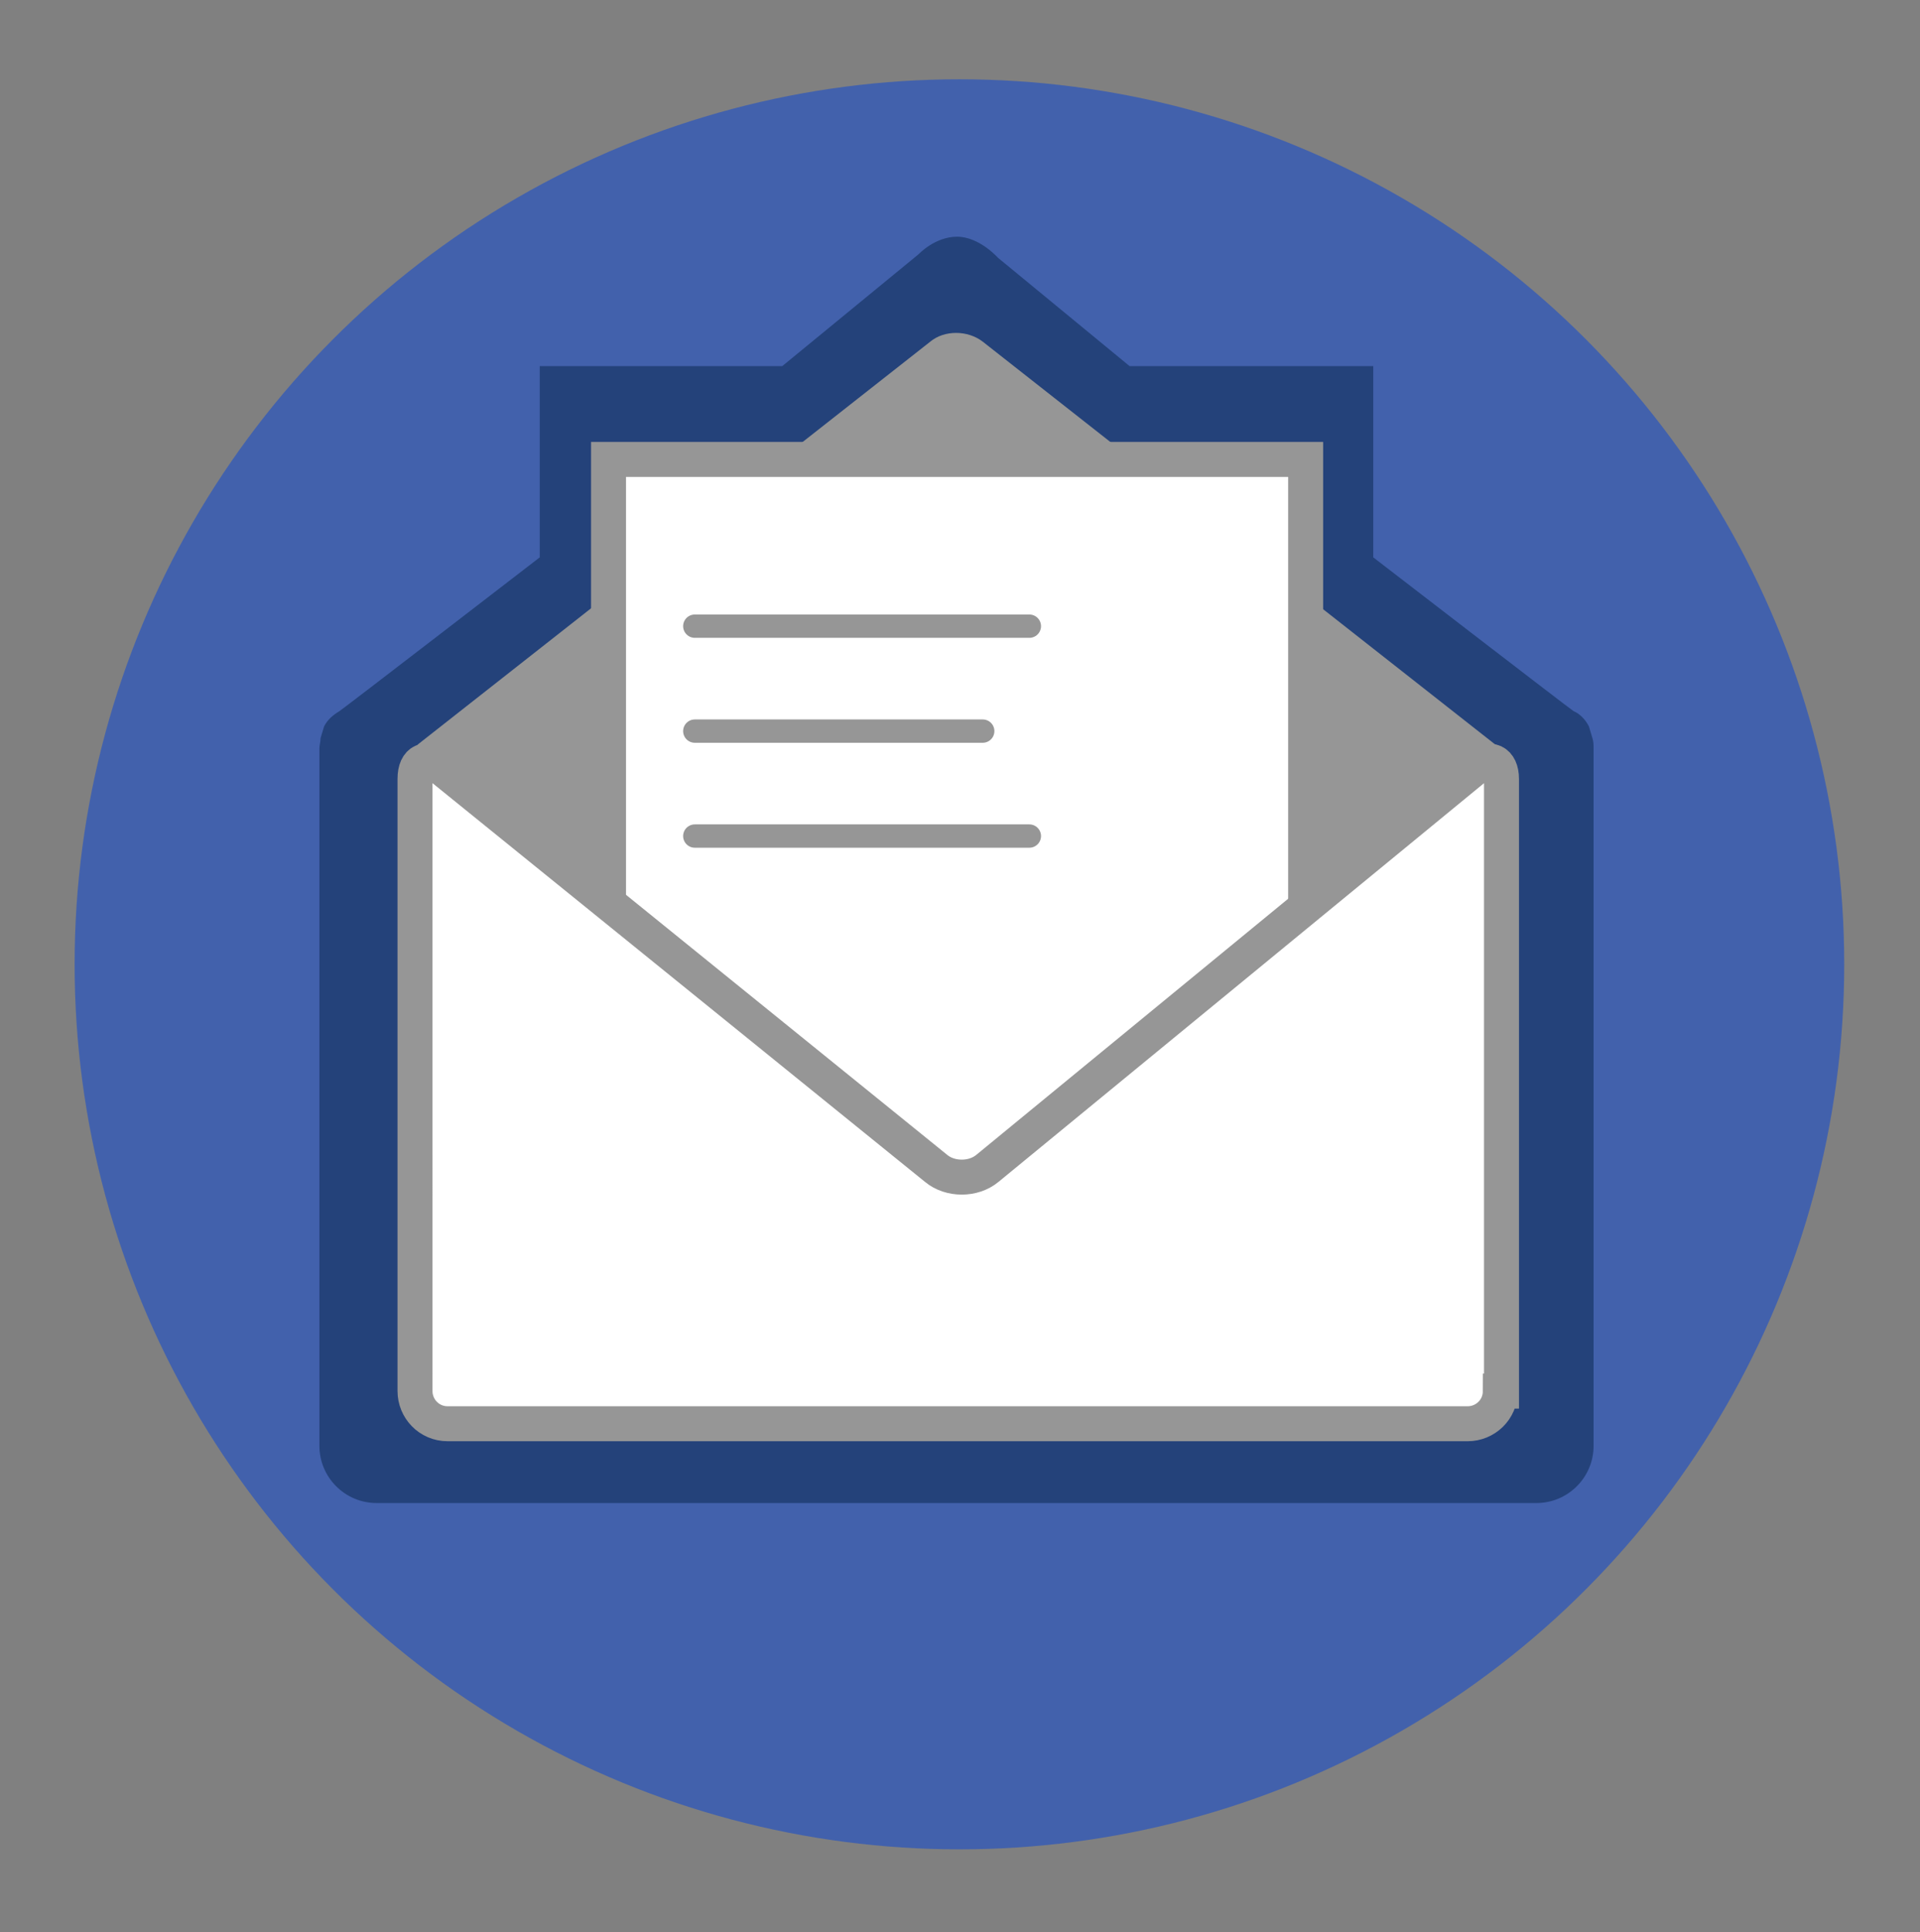
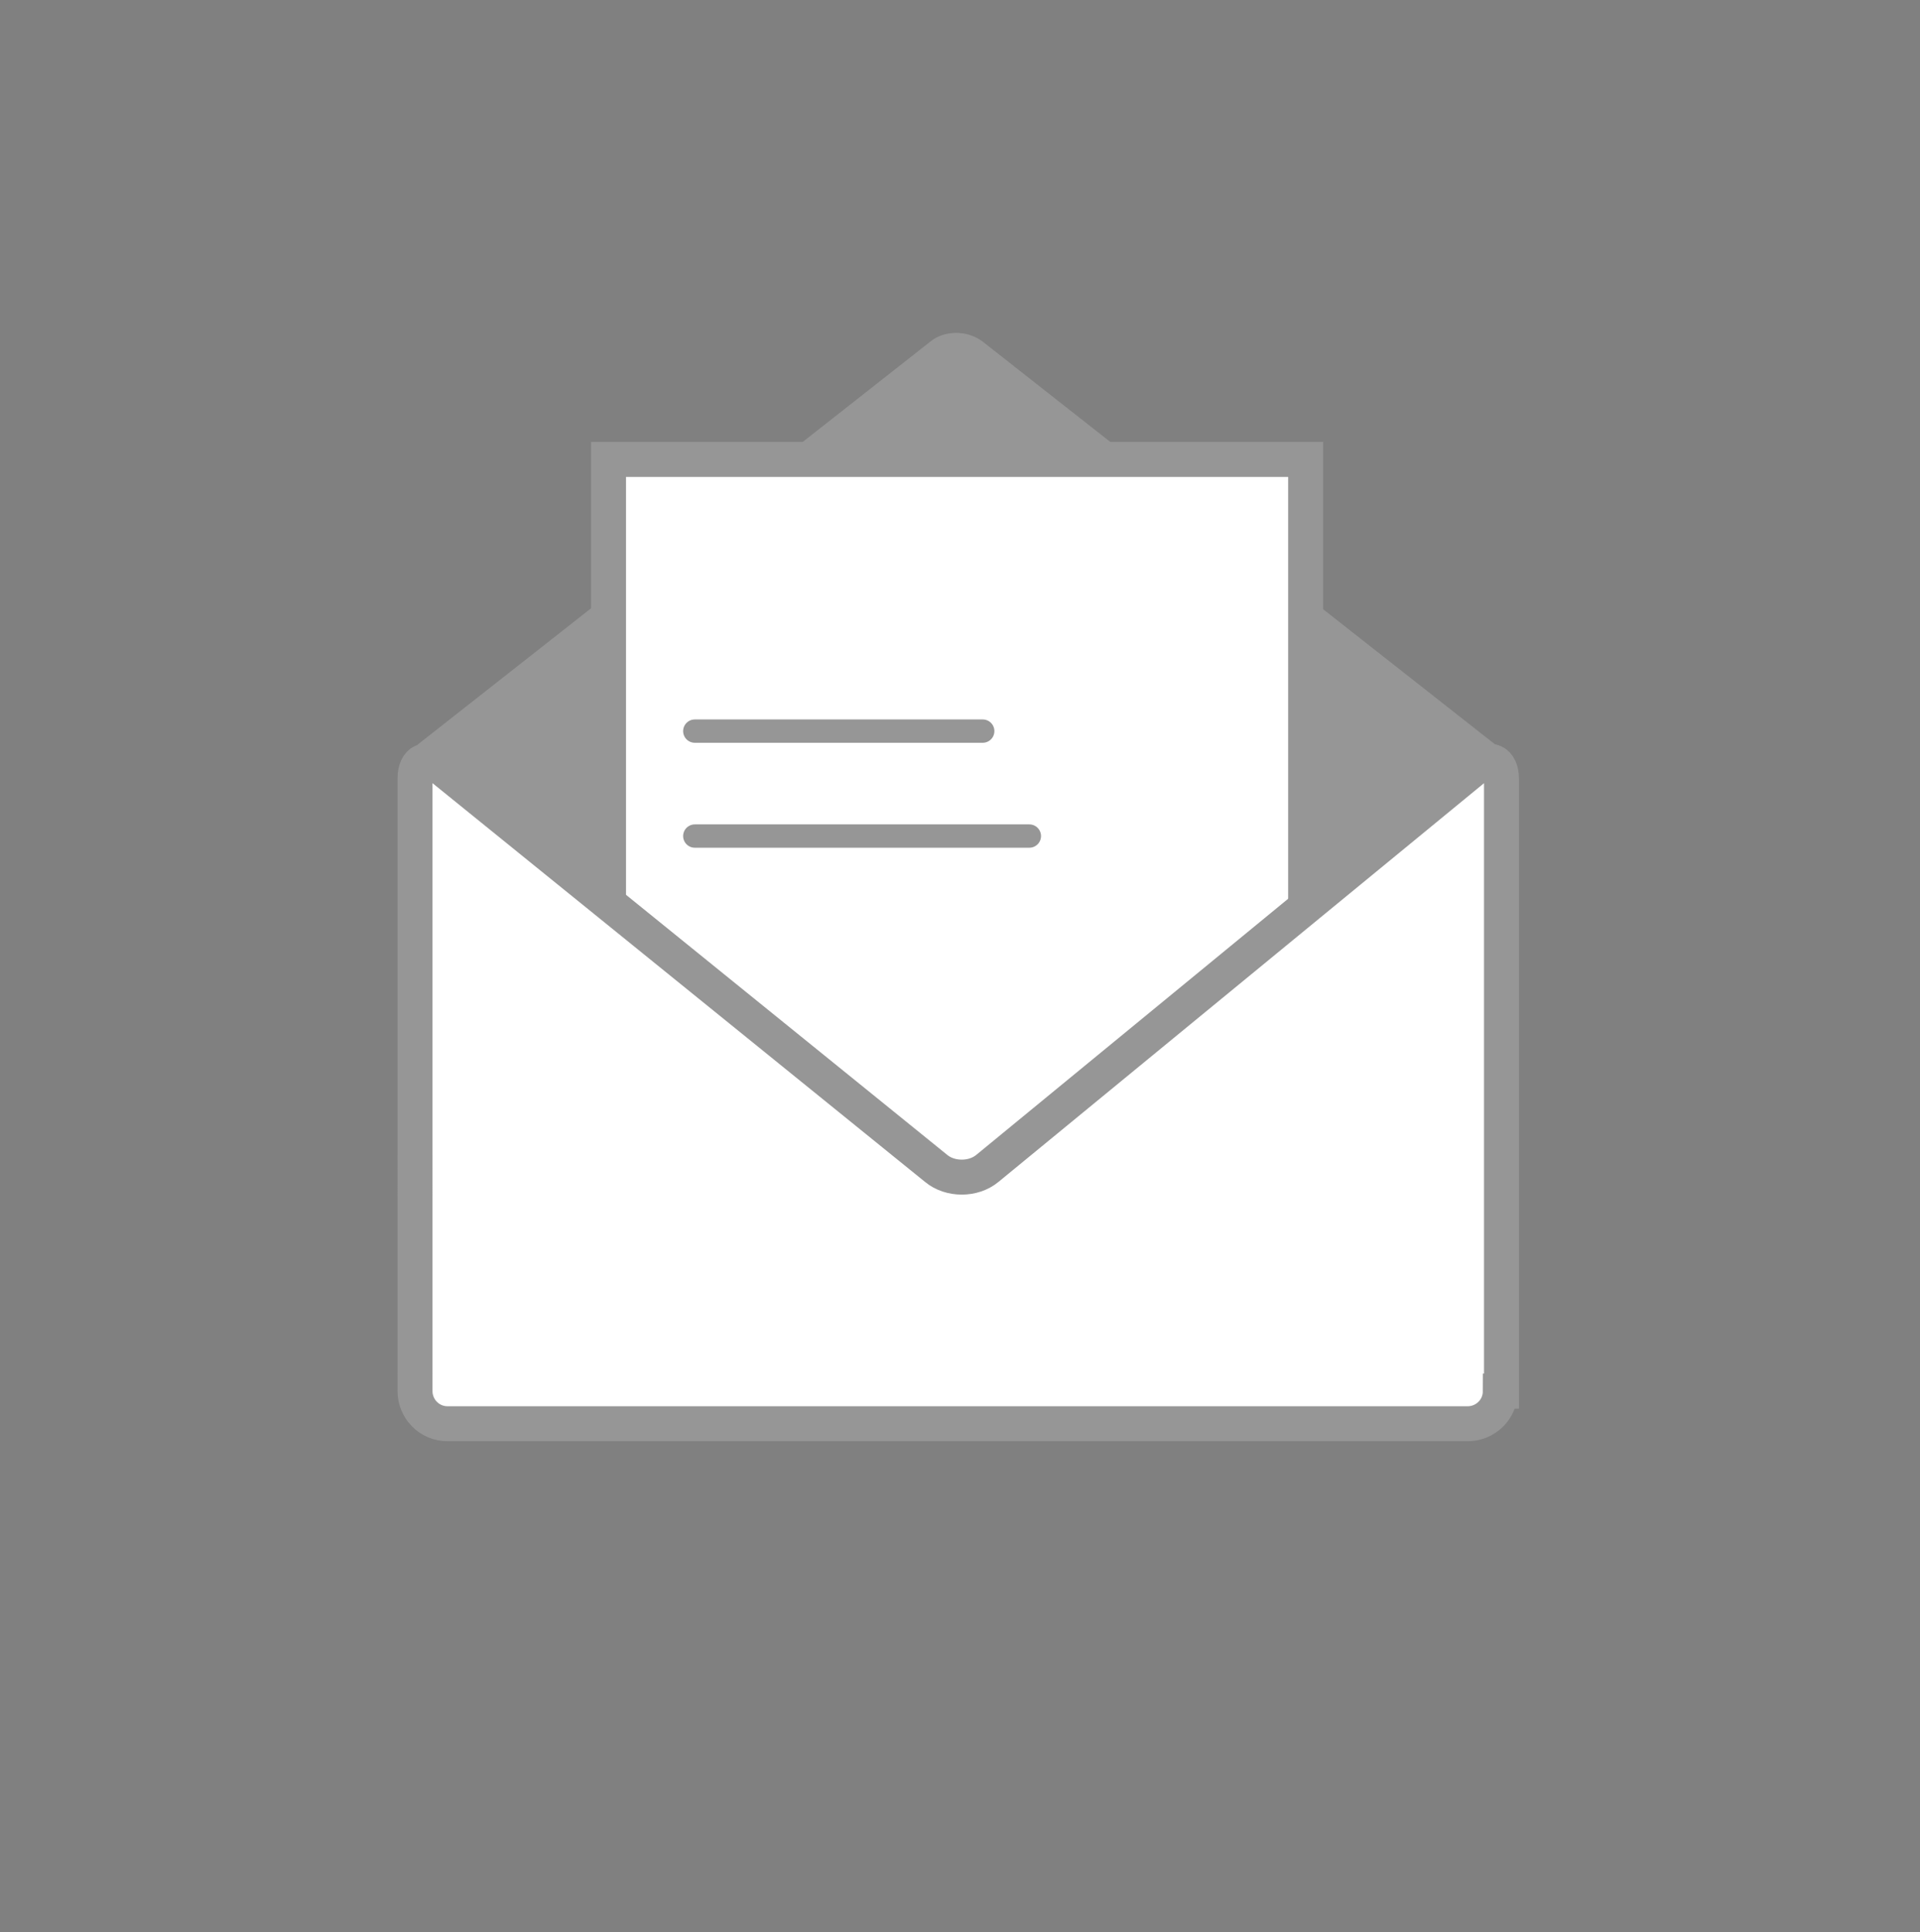
<svg xmlns="http://www.w3.org/2000/svg" version="1.1" id="レイヤー_1" x="0px" y="0px" viewBox="0 0 164.7 165.7" enable-background="new 0 0 164.7 165.7" xml:space="preserve">
  <rect x="0" y="0" width="164.7" height="165.7" fill="#808080" stroke="none" />
-   <circle fill="#4261AC" cx="82.3" cy="82.7" r="75.9" />
-   <path fill="#24427A" d="M136.3,62.3c-0.3-0.6-0.8-1.1-1.3-1.3v0l0,0c-0.2-0.1-17.2-13.2-17.2-13.2V31.4H96.9l-11.3-9.3  c0,0-1.6-1.8-3.5-1.8c-1.9,0-3.3,1.5-3.3,1.5l-11.7,9.6H46.3v16.4c0,0-17,13.1-17.2,13.2l0,0v0c-0.5,0.3-1,0.7-1.3,1.3l-0.3,1  c0,0.3-0.1,0.6-0.1,0.9V124c0,2.7,2.2,4.9,4.9,4.9h99.5c2.7,0,4.9-2.2,4.9-4.9V64.2c0-0.3,0-0.6-0.1-0.9L136.3,62.3z" />
  <g>
    <path fill="#969696" d="M84.1,112c-1.1,1.1-2.9,1.1-4,0L35.7,67.6c-1.1-1.1-1-2.8,0.2-3.8l43.9-34.5c1.2-1,3.2-1,4.5,0l43.9,34.5   c1.2,1,1.3,2.7,0.2,3.8L84.1,112z" />
  </g>
  <rect x="52.2" y="39.4" fill="#FFFFFF" stroke="#969696" stroke-width="3" stroke-miterlimit="10" width="59.8" height="65.2" />
  <g>
    <path fill="#FFFFFF" d="M128.7,119.3c0,1.6-1.3,2.8-2.8,2.8H38.4c-1.6,0-2.8-1.3-2.8-2.8V66.8c0-1.6,1-2,2.2-1l42.5,34.4   c1.2,1,3.2,1,4.4,0l41.9-34.4c1.2-1,2.2-0.5,2.2,1V119.3z" />
    <path fill="none" stroke="#969696" stroke-width="3" stroke-miterlimit="10" d="M128.7,119.3c0,1.6-1.3,2.8-2.8,2.8H38.4   c-1.6,0-2.8-1.3-2.8-2.8V66.8c0-1.6,1-2,2.2-1l42.5,34.4c1.2,1,3.2,1,4.4,0l41.9-34.4c1.2-1,2.2-0.5,2.2,1V119.3z" />
  </g>
-   <line fill="#FFFFFF" stroke="#969696" stroke-width="2" stroke-linecap="round" stroke-miterlimit="10" x1="59.6" y1="53.7" x2="88.3" y2="53.7" />
  <line fill="#FFFFFF" stroke="#969696" stroke-width="2" stroke-linecap="round" stroke-miterlimit="10" x1="59.6" y1="62.7" x2="84.3" y2="62.7" />
  <line fill="#FFFFFF" stroke="#969696" stroke-width="2" stroke-linecap="round" stroke-miterlimit="10" x1="59.6" y1="71.7" x2="88.3" y2="71.7" />
</svg>